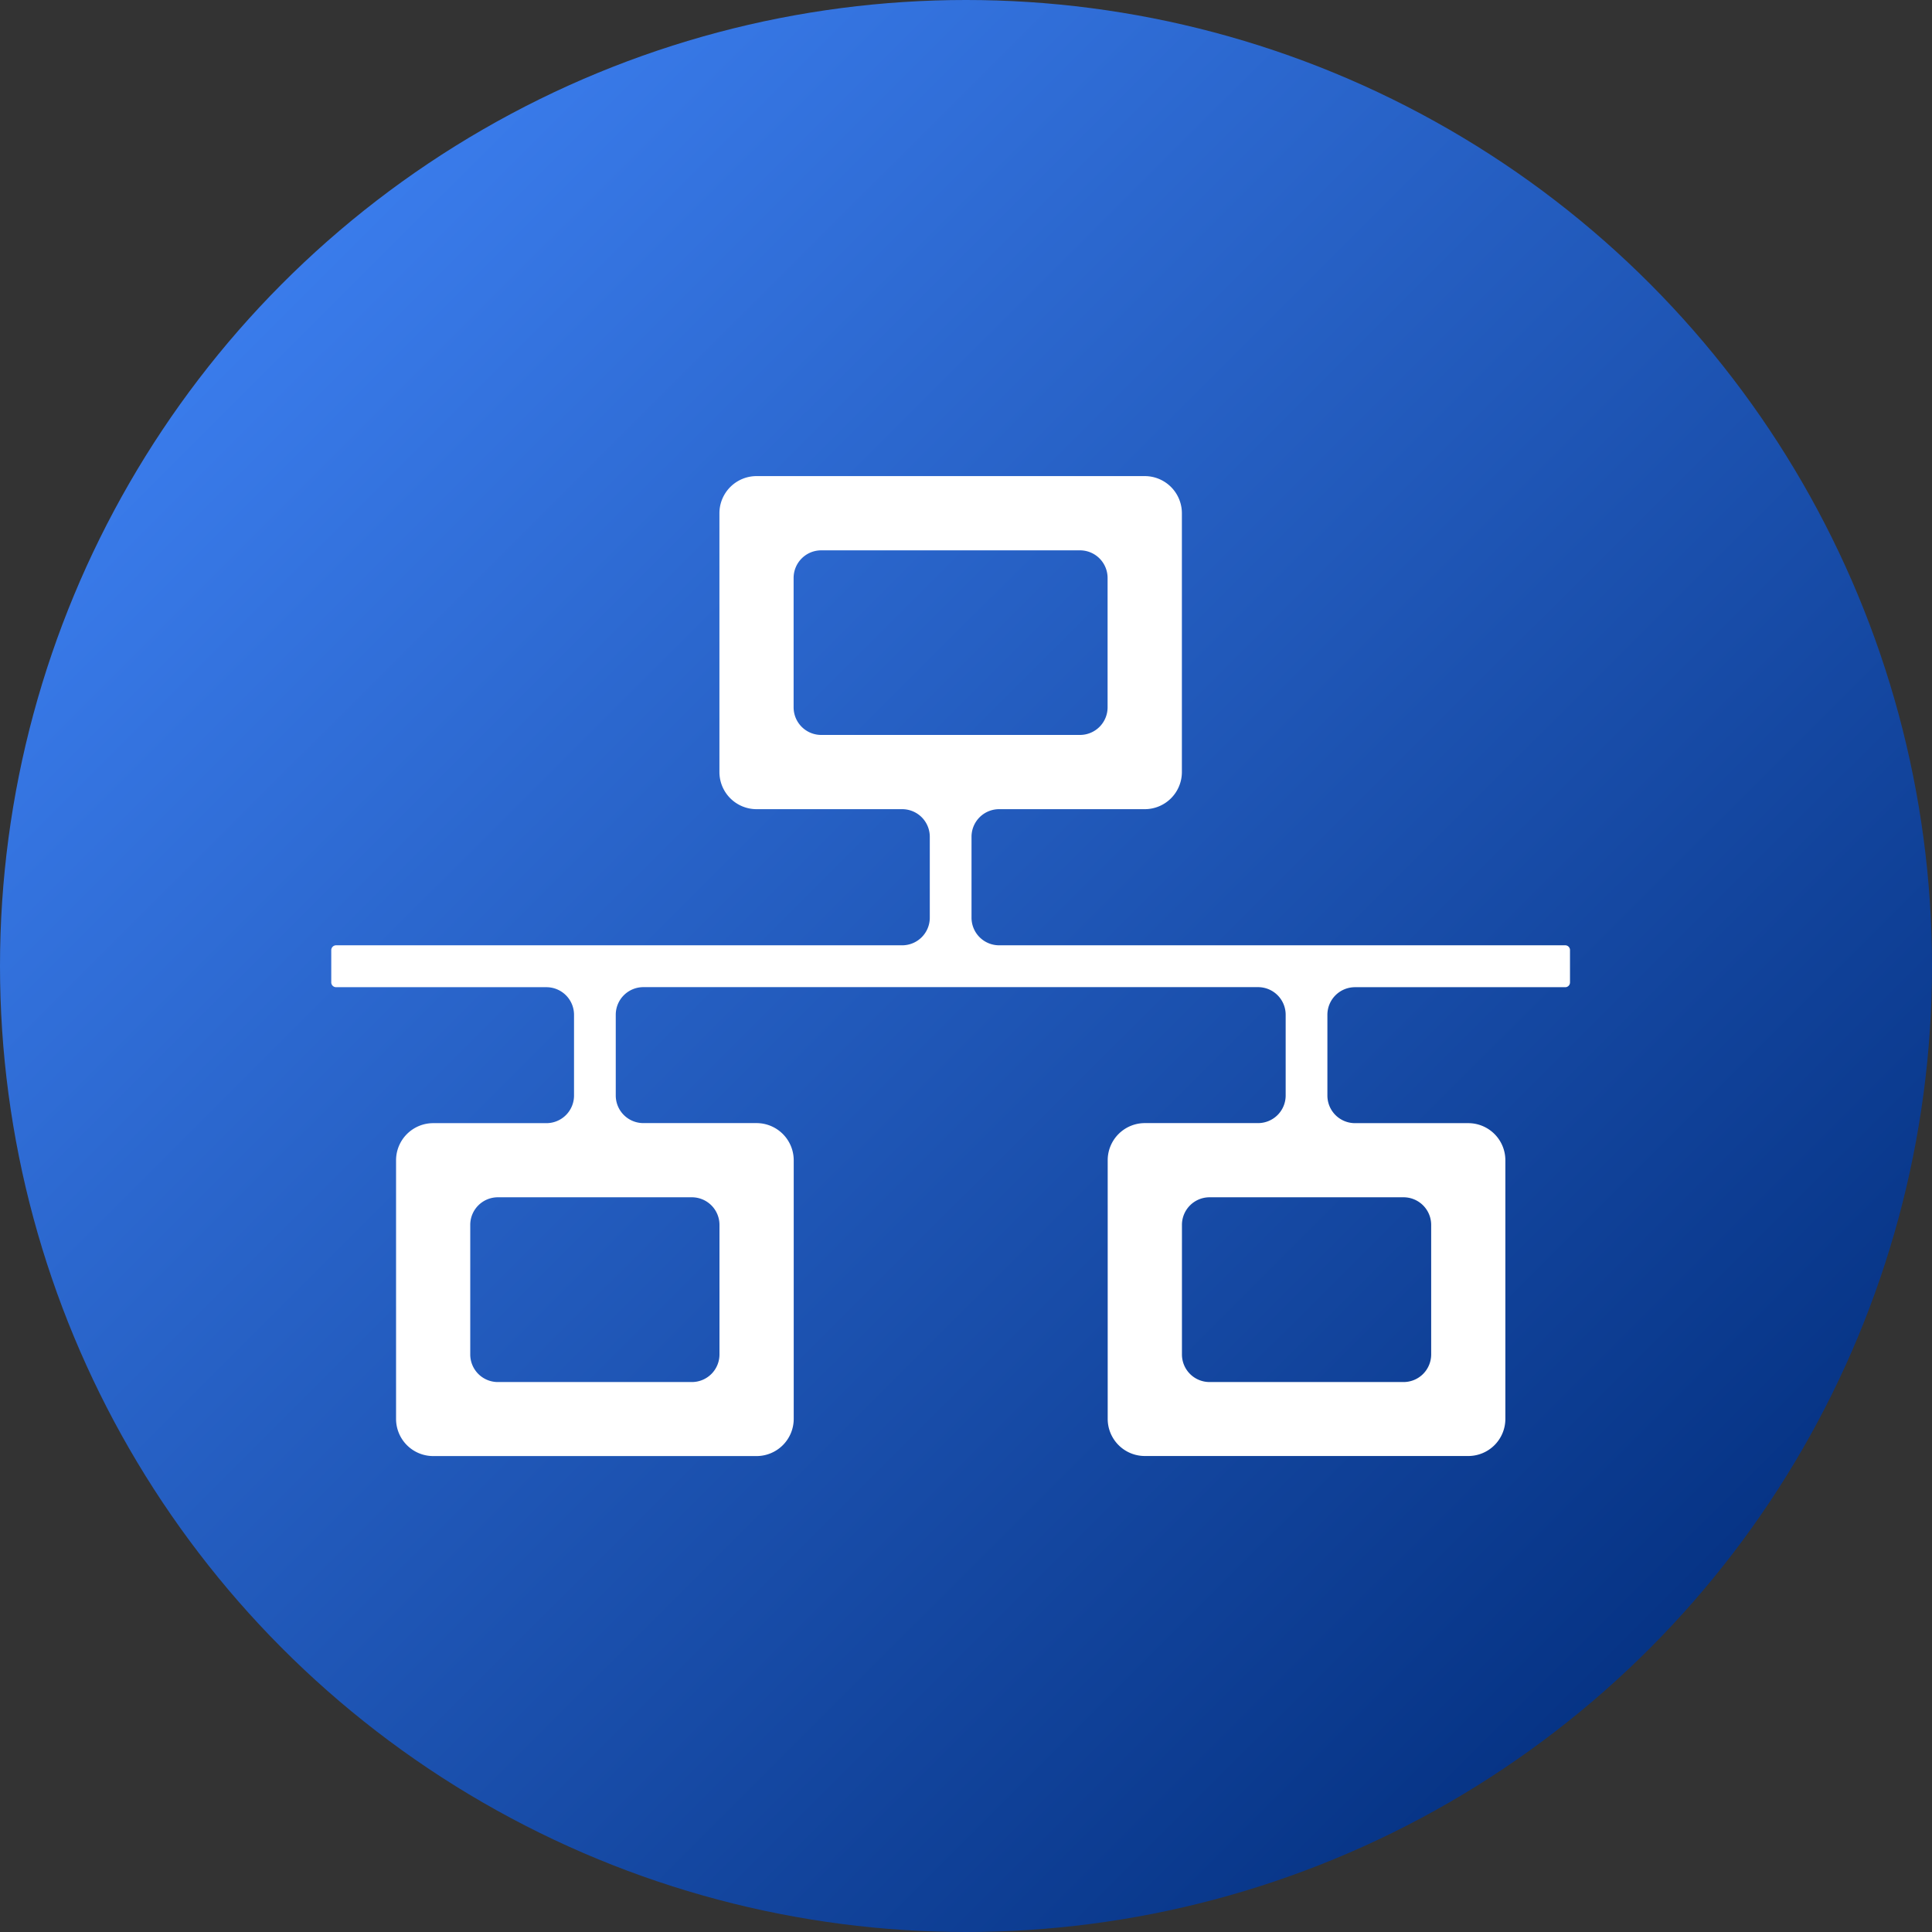
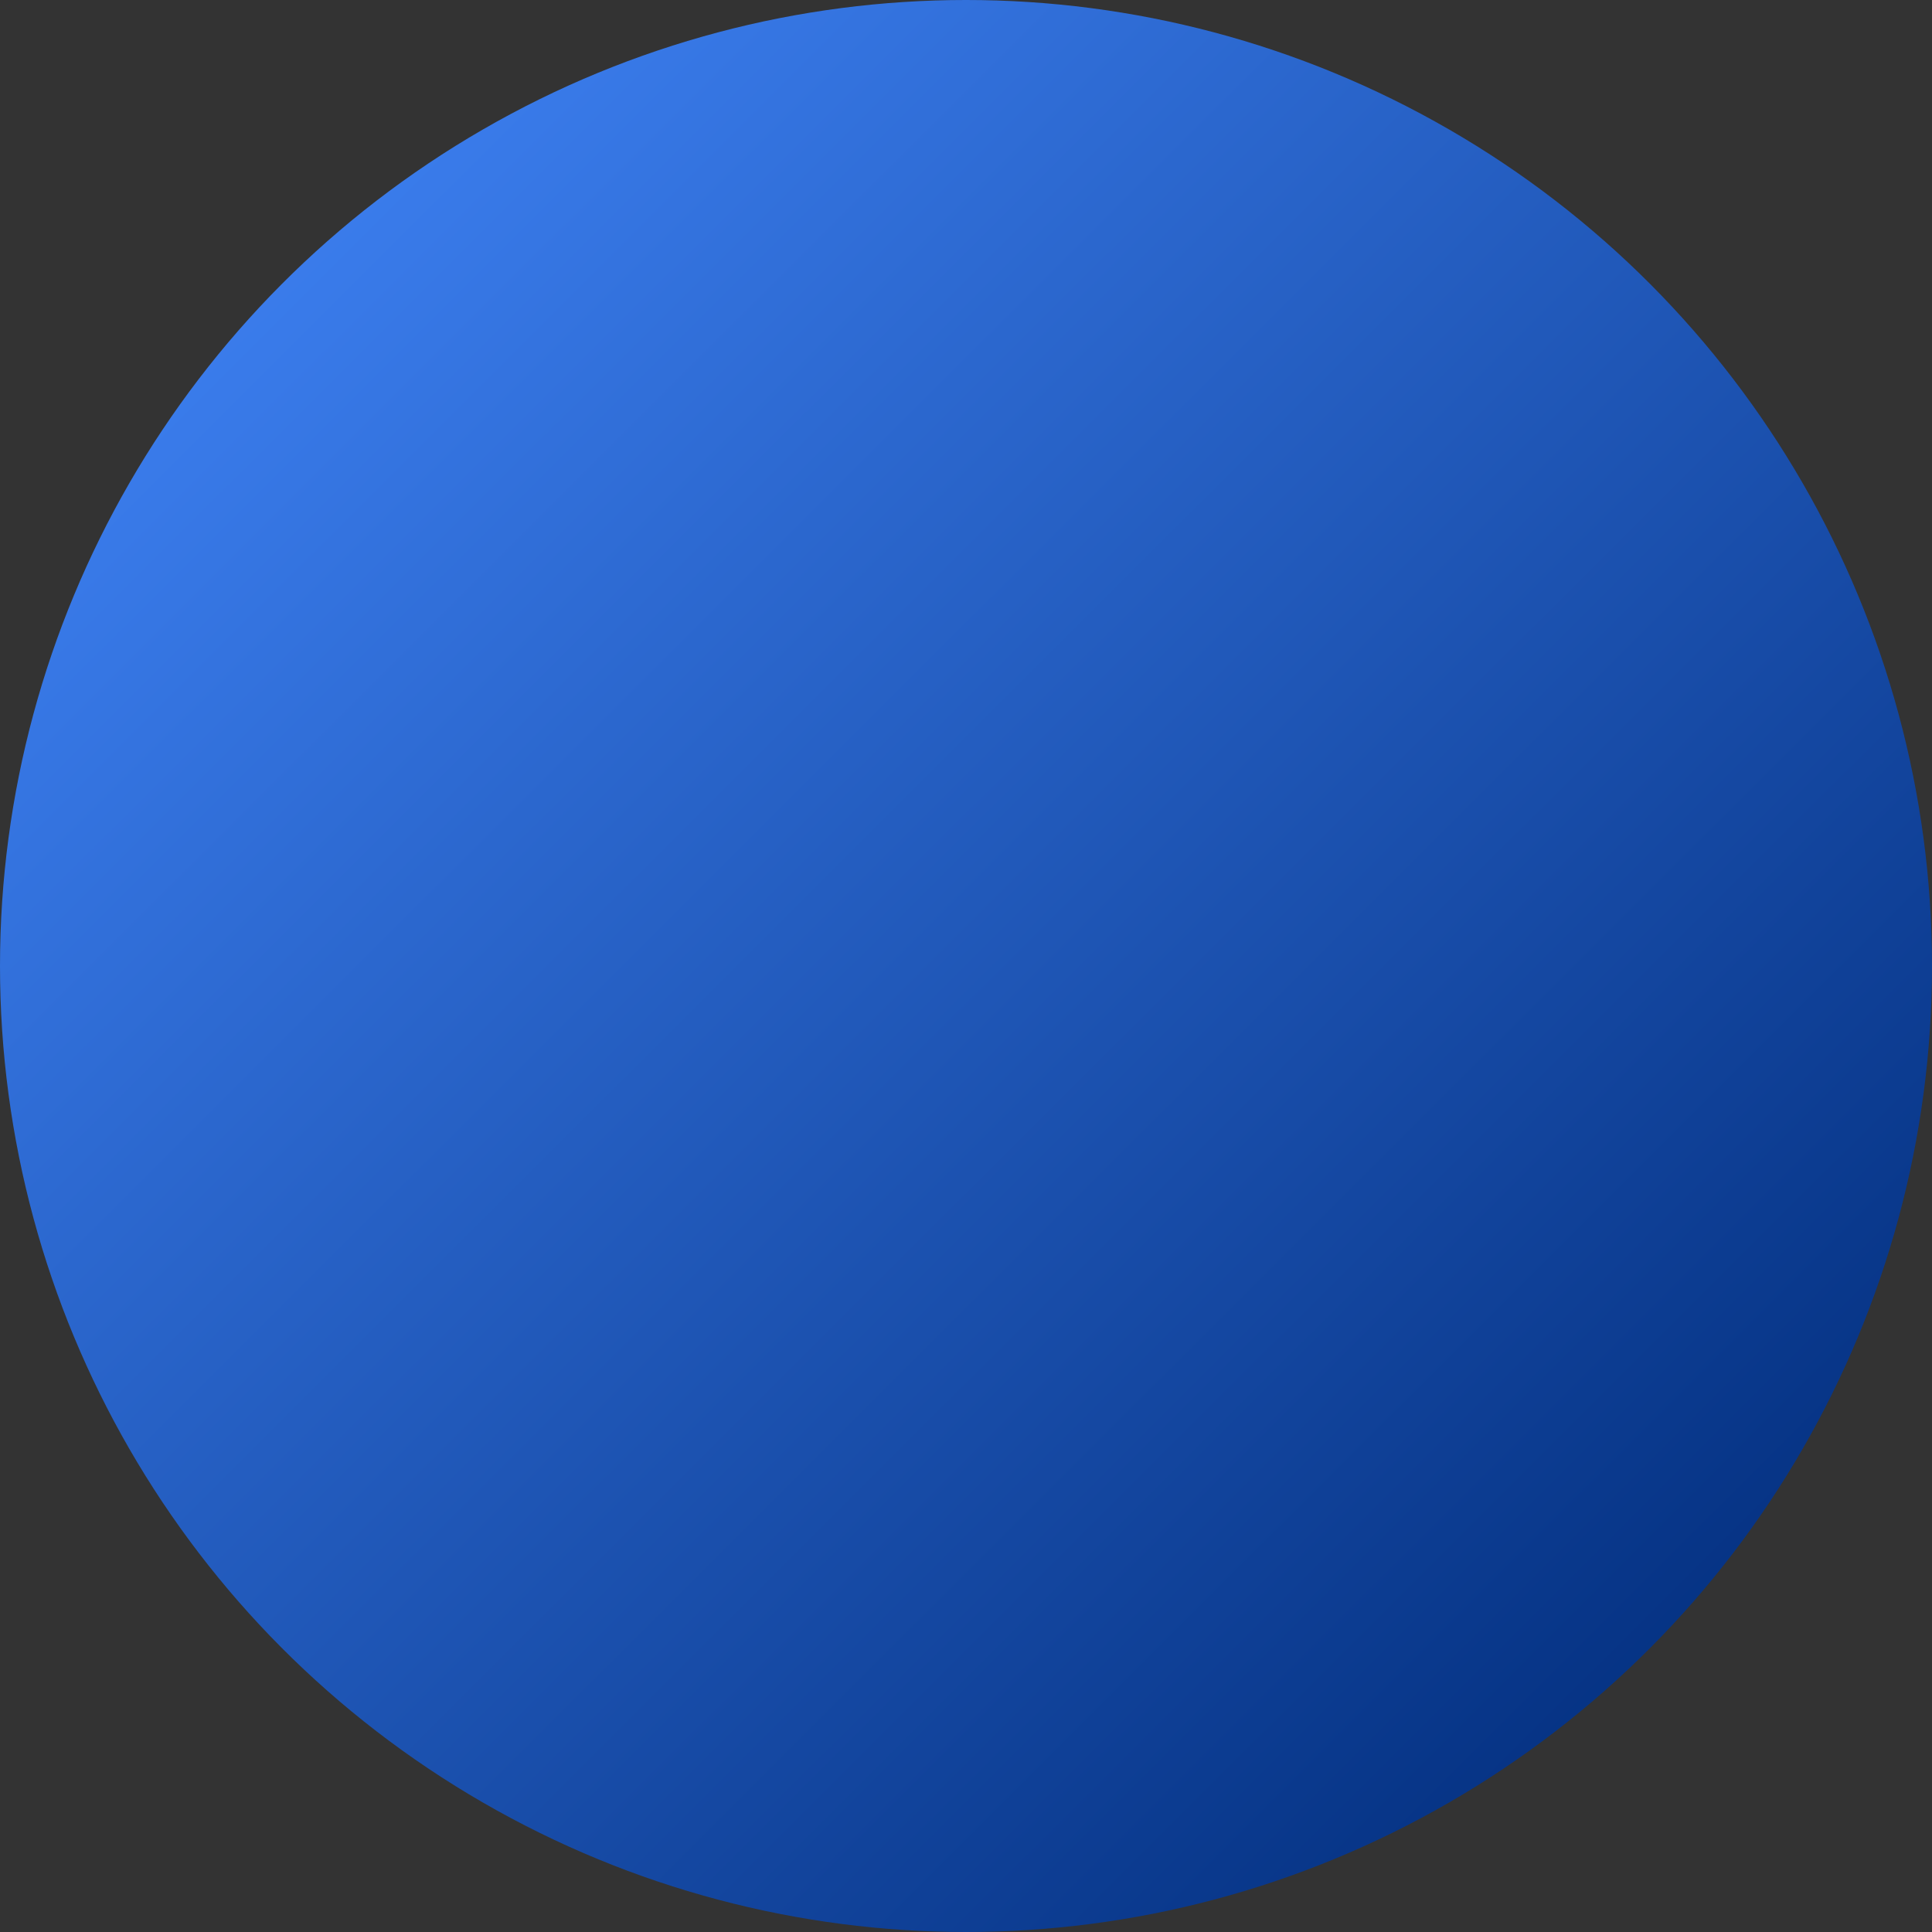
<svg xmlns="http://www.w3.org/2000/svg" width="35" height="35" viewBox="0 0 35 35">
  <rect x="0" y="0" width="35" height="35" fill="#333333" stroke="none" />
  <defs>
    <linearGradient id="linear-gradient" x1="0.133" y1="0.134" x2="0.865" y2="0.867" gradientUnits="objectBoundingBox">
      <stop offset="0" stop-color="#3b7ded" />
      <stop offset="1" stop-color="#053283" />
    </linearGradient>
  </defs>
  <g id="Network_Mgmt_Tools" data-name="Network Mgmt Tools" transform="translate(-504 -144)">
    <circle id="Ellipse_1260" data-name="Ellipse 1260" cx="17.5" cy="17.5" r="17.5" transform="translate(504 144)" fill="url(#linear-gradient)" />
-     <path id="Subtraction_3" data-name="Subtraction 3" d="M-11271.4,9753.752h-5.861a.673.673,0,0,1-.672-.672v-4.687a.673.673,0,0,1,.672-.672h2.052a.5.5,0,0,0,.5-.5v-1.463a.5.5,0,0,0-.5-.5h-11.136a.5.5,0,0,0-.5.5v1.463a.5.5,0,0,0,.5.5h2.05a.674.674,0,0,1,.674.672v4.688a.674.674,0,0,1-.674.672h-5.858a.673.673,0,0,1-.672-.672v-4.687a.673.673,0,0,1,.672-.672h2.052a.5.5,0,0,0,.5-.5v-1.463a.5.5,0,0,0-.5-.5h-3.81a.088.088,0,0,1-.088-.085v-.586a.088.088,0,0,1,.088-.088h10.255a.5.5,0,0,0,.5-.5v-1.466a.5.5,0,0,0-.5-.5h-2.639a.673.673,0,0,1-.672-.672v-4.69a.673.673,0,0,1,.672-.672h7.034a.673.673,0,0,1,.672.672v4.69a.673.673,0,0,1-.672.672h-2.639a.5.5,0,0,0-.5.5V9744a.5.5,0,0,0,.5.5h10.257a.086.086,0,0,1,.085.088v.586a.086.086,0,0,1-.085.085h-3.81a.5.5,0,0,0-.5.5v1.463a.5.5,0,0,0,.5.5h2.053a.672.672,0,0,1,.671.672v4.688A.672.672,0,0,1-11271.4,9753.752Zm-4.688-4.687a.5.5,0,0,0-.5.5v2.347a.5.5,0,0,0,.5.5h3.515a.5.5,0,0,0,.5-.5v-2.347a.5.5,0,0,0-.5-.5Zm-12.893,0a.5.5,0,0,0-.5.5v2.347a.5.5,0,0,0,.5.5h3.515a.5.5,0,0,0,.5-.5v-2.347a.5.5,0,0,0-.5-.5Zm5.858-11.72a.5.5,0,0,0-.5.5v2.344a.5.5,0,0,0,.5.5h4.688a.5.5,0,0,0,.5-.5v-2.344a.5.5,0,0,0-.5-.5Z" transform="translate(11802 -9583.375)" fill="#fff" />
  </g>
</svg>